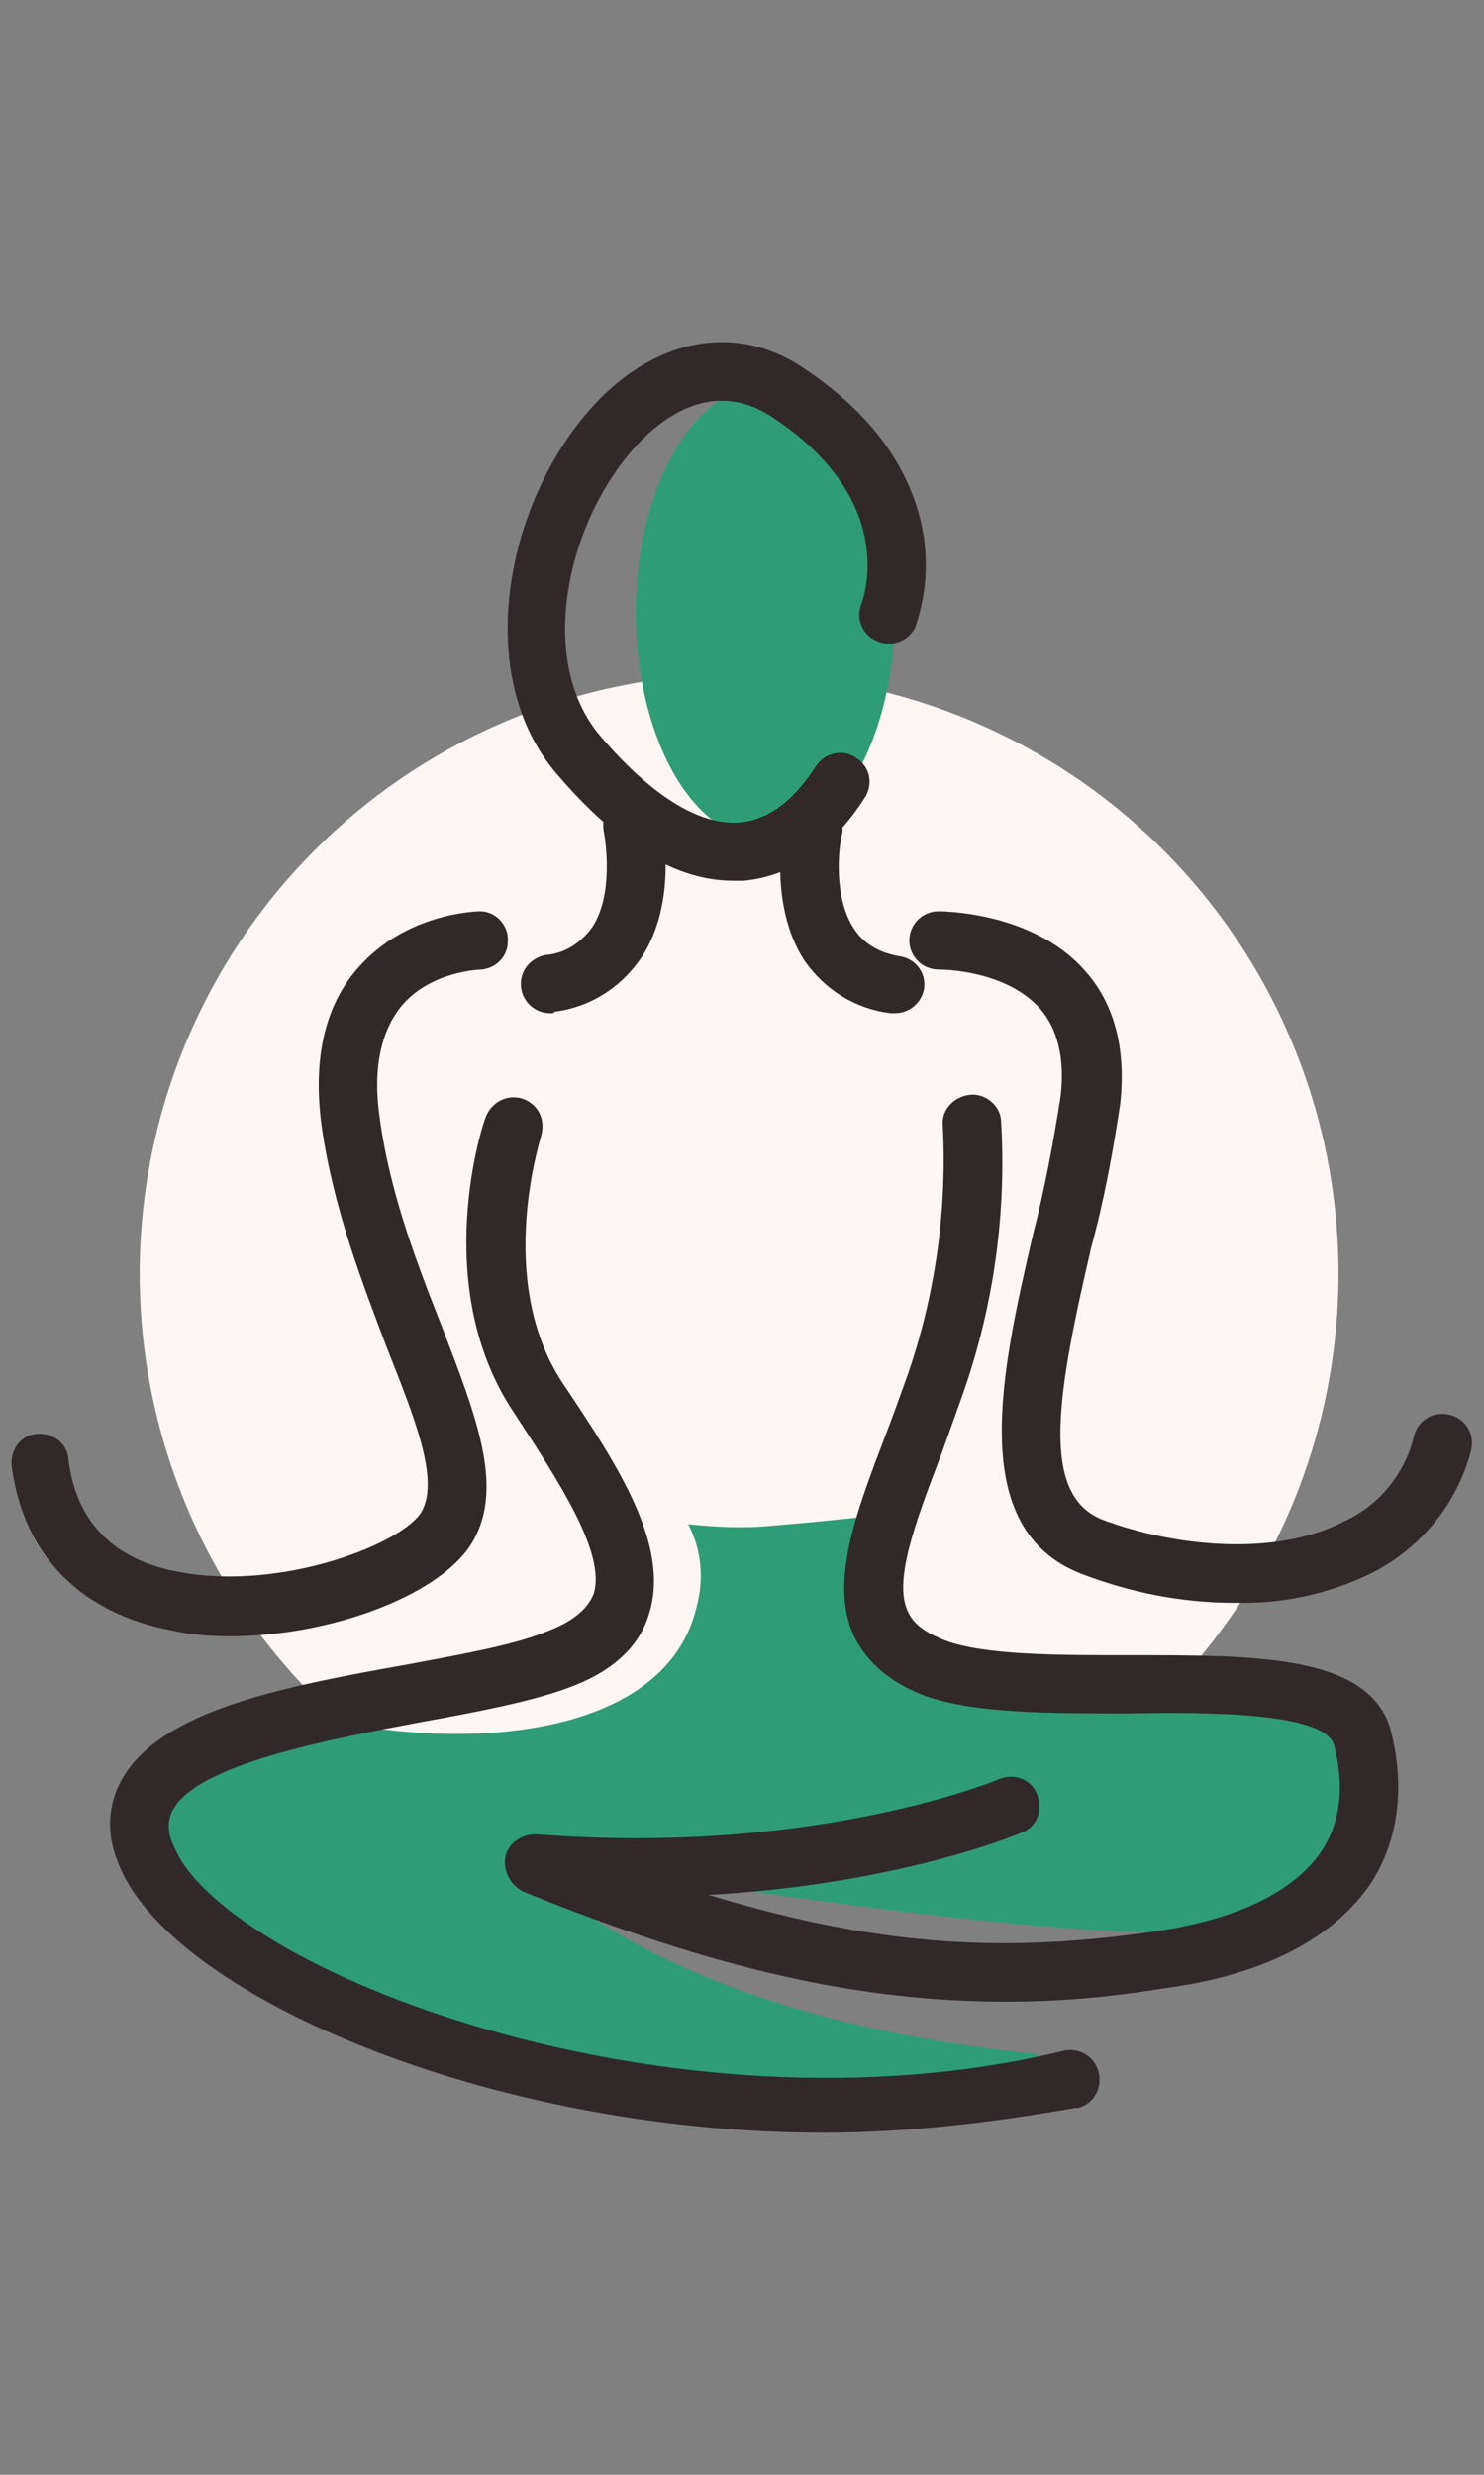
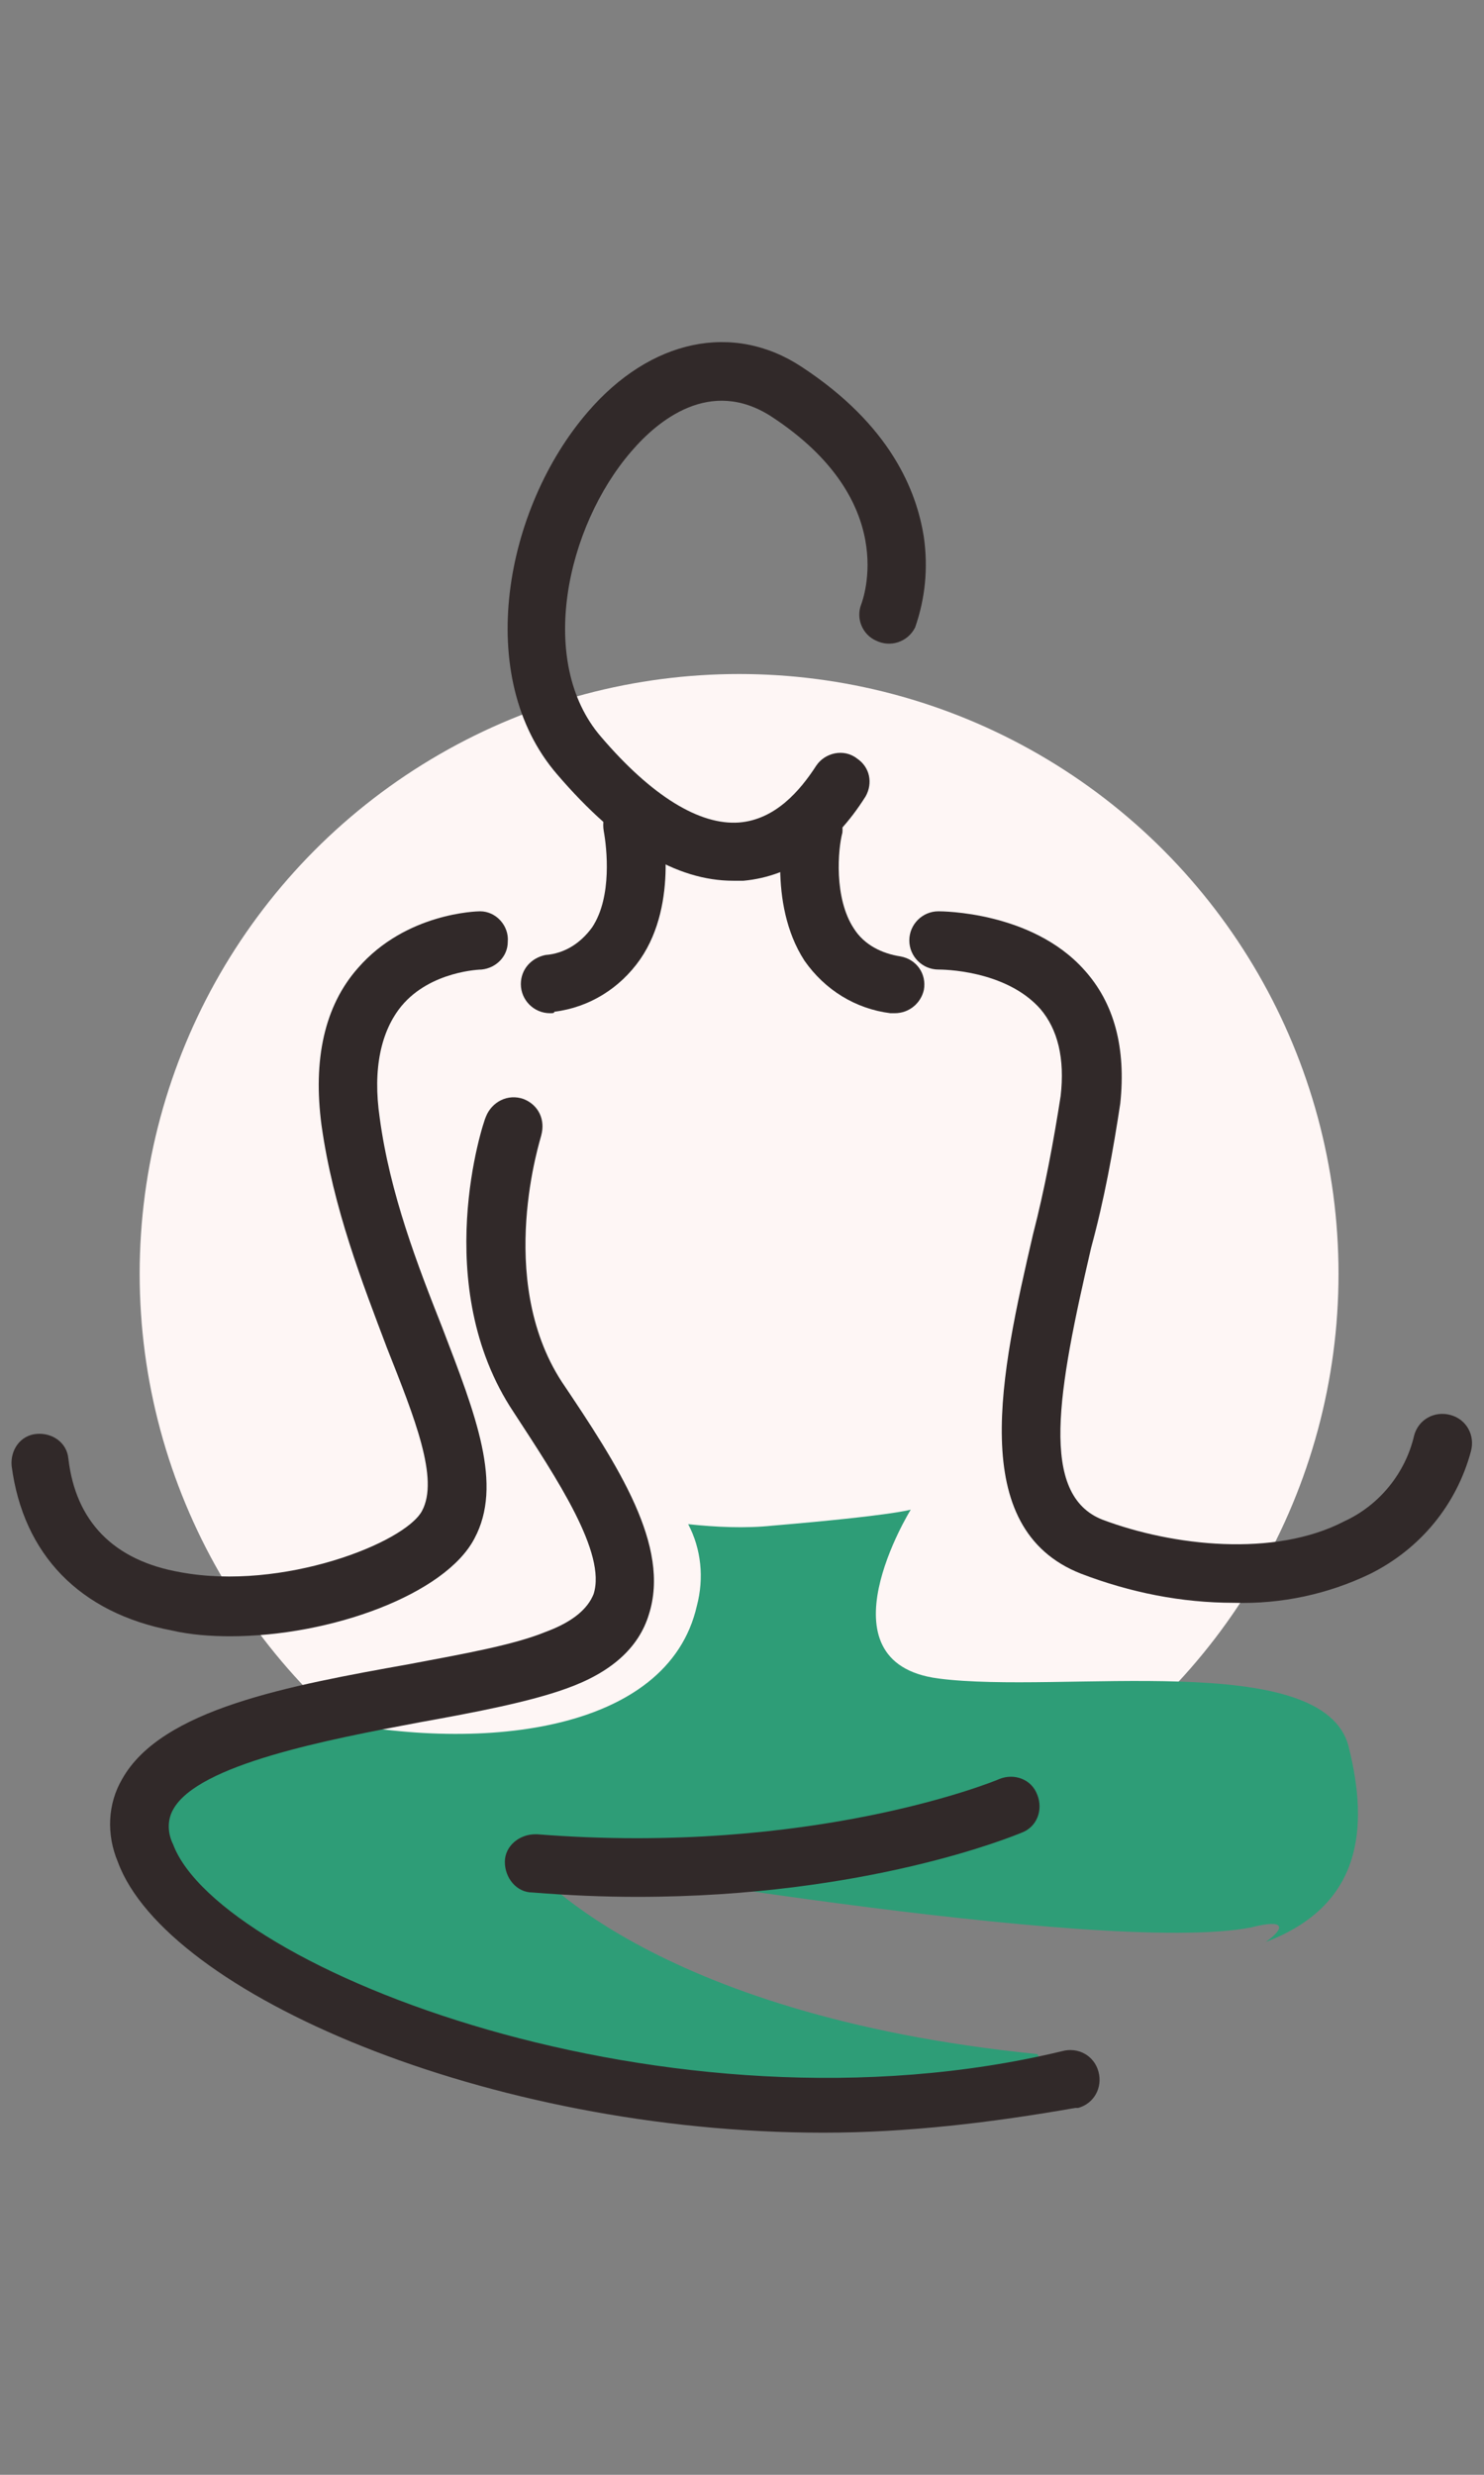
<svg xmlns="http://www.w3.org/2000/svg" width="102px" height="170px" version="1.1" xml:space="preserve" style="fill-rule:evenodd;clip-rule:evenodd;stroke-linejoin:round;stroke-miterlimit:2;">
  <rect width="100%" height="100%" fill="#808080" stroke="none" />
  <circle cx="50.8" cy="87.5" r="41.2" style="fill:rgb(254,246,245);" />
-   <ellipse cx="52.6" cy="42.1" rx="8.9" ry="15.6" style="fill:rgb(46,157,119);" />
  <path d="M87,133.4C93.6,130.9 94.1,125.6 92.7,120C91,113.2 72.9,116.4 64.5,115.3C56.1,114.2 62.6,103.7 62.6,103.7C62.6,103.7 61.4,104.1 53.1,104.8C51.2,105 49.2,104.9 47.3,104.7C48.2,106.4 48.4,108.4 47.9,110.3C45.9,119.1 32.8,120.5 21.7,118L21.9,117.9C20.6,118.2 19.3,118.5 18,118.9C4.2,122.7 10.7,129.2 15.8,133.8C20.9,138.4 34,143.7 47.8,144.6C56.2,145.2 64.6,144.6 72.9,142.9C72.2,142.5 71.7,141.8 71.3,141.1C44.4,138.4 36.2,127.9 36.2,127.9C35.7,127.5 36.4,127.4 37,127.6C37,127.6 75.7,134.4 86,132.4C88.3,131.8 88.4,132.4 87,133.4Z" style="fill:rgb(46,157,119);fill-rule:nonzero;" />
  <g>
    <path d="M50.4,60.5C46.5,60.5 42.5,58.1 38.3,53.2C32.5,46.5 34.7,34.9 40.4,28.3C44.7,23.3 50.4,22.1 55.1,25.2C61.2,29.2 63,33.7 63.5,36.9C63.8,39 63.6,41.1 62.9,43.1C62.4,44.1 61.2,44.5 60.2,44C59.3,43.6 58.8,42.5 59.2,41.5C59.3,41.2 61.9,34.4 53,28.6C48.8,25.9 45.2,28.9 43.4,31C38.9,36.2 36.9,45.5 41.3,50.6C44.8,54.7 48.1,56.7 50.8,56.5C53.3,56.3 55,54.3 56.1,52.6C56.7,51.7 58,51.4 58.9,52.1C59.8,52.7 60,53.8 59.5,54.7C57.3,58.2 54.4,60.2 51.1,60.5L50.4,60.5Z" style="fill:rgb(49,41,41);fill-rule:nonzero;" />
    <path d="M56.6,146.5C33.5,146.5 11.4,136.9 8.1,127.9C7.3,126 7.4,123.9 8.4,122.2C11.1,117.4 19.8,115.8 28.2,114.3C31.9,113.6 35.3,113 37.5,112.1C39.4,111.4 40.4,110.5 40.8,109.5C41.7,106.7 38.3,101.6 35.3,97C29.5,88.3 33.2,77.1 33.4,76.7C33.8,75.7 34.9,75.1 36,75.5C37,75.9 37.5,76.9 37.2,78C37.2,78.1 34,87.8 38.6,94.9C42.5,100.7 46.1,106.2 44.6,110.9C43.9,113.2 42,114.9 38.9,116C36.4,116.9 32.8,117.6 28.9,118.3C22.5,119.5 13.6,121.2 11.9,124.3C11.5,125 11.5,125.9 11.9,126.7C15.1,135.2 46,147.4 73,140.9C74.1,140.6 75.2,141.2 75.5,142.3C75.8,143.4 75.2,144.5 74.1,144.8L73.9,144.8C68.2,145.8 62.4,146.5 56.6,146.5Z" style="fill:rgb(49,41,41);fill-rule:nonzero;" />
-     <path d="M69.2,137.5C58.9,137.5 49,135.2 36.1,130C35.1,129.6 34.6,128.5 34.9,127.4C35.3,126.4 36.4,125.9 37.5,126.2L37.6,126.2C56.5,133.8 67.2,134.4 79.2,132.7C84.9,131.9 88.9,130 90.8,127.2C92.5,124.7 92.2,121.8 91.7,119.9C91.1,117.6 82.9,117.6 77.5,117.7C72.1,117.7 67,117.7 63.6,116.5C61.2,115.6 59.6,114.2 58.7,112.4C57,108.7 58.8,104 60.9,98.5C61.4,97.2 61.9,95.8 62.4,94.4C64.3,88.9 65.1,83.1 64.8,77.3C64.7,76.2 65.6,75.3 66.7,75.2C67.7,75.1 68.7,75.9 68.8,76.9C69.2,83.3 68.3,89.7 66.2,95.7C65.7,97.1 65.2,98.5 64.7,99.9C62.9,104.6 61.4,108.6 62.4,110.7C62.8,111.6 63.7,112.2 65,112.7C67.7,113.7 72.7,113.7 77.5,113.7C86.1,113.7 94.2,113.6 95.6,118.9C96.6,122.8 96.1,126.5 94.2,129.4C91.6,133.2 86.8,135.7 79.9,136.6C76.2,137.2 72.7,137.5 69.2,137.5Z" style="fill:rgb(49,41,41);fill-rule:nonzero;" />
    <path d="M43.8,130.3C41.5,130.3 39.1,130.2 36.6,130C35.5,130 34.7,129 34.7,127.9C34.7,126.8 35.7,126 36.8,126L36.9,126C55.9,127.5 68.5,122.3 68.7,122.2C69.7,121.8 70.9,122.2 71.3,123.3C71.7,124.3 71.3,125.5 70.2,125.9C69.7,126.1 59.6,130.3 43.8,130.3Z" style="fill:rgb(49,41,41);fill-rule:nonzero;" />
    <path d="M84.8,110.1C81.2,110.1 77.7,109.4 74.3,108.1C66.4,105 68.8,94.3 71,84.8C71.8,81.7 72.4,78.5 72.9,75.3C73.2,72.7 72.7,70.7 71.5,69.3C69.1,66.6 64.7,66.6 64.5,66.6C63.4,66.6 62.5,65.7 62.5,64.6C62.5,63.5 63.4,62.6 64.5,62.6C64.7,62.6 70.9,62.6 74.5,66.6C76.6,68.9 77.4,72 77,75.8C76.5,79.1 75.9,82.4 75,85.7C72.7,95.6 71.4,102.7 75.8,104.4C80.6,106.2 87.6,107 92.4,104.5C94.8,103.4 96.6,101.2 97.2,98.6C97.5,97.5 98.6,96.9 99.7,97.2C100.8,97.5 101.4,98.6 101.1,99.7C100.1,103.4 97.6,106.4 94.2,108.1C91.3,109.5 88.1,110.2 84.8,110.1Z" style="fill:rgb(49,41,41);fill-rule:nonzero;" />
    <path d="M37.8,69.6C36.7,69.6 35.8,68.7 35.8,67.6C35.8,66.6 36.5,65.8 37.5,65.6C38.8,65.5 39.9,64.8 40.7,63.7C42.1,61.6 41.7,58.2 41.5,57.1C41.3,56 41.9,54.9 43,54.7C44.1,54.5 45.2,55.1 45.4,56.2C45.5,56.4 46.7,62 44,65.9C42.6,67.9 40.5,69.2 38.1,69.5C38.1,69.6 38,69.6 37.8,69.6Z" style="fill:rgb(49,41,41);fill-rule:nonzero;" />
    <path d="M61.5,69.6L61.2,69.6C58.8,69.3 56.7,68 55.3,66C52.7,62 53.9,56.5 53.9,56.3C54.2,55.2 55.3,54.6 56.4,54.9C57.4,55.2 58,56.2 57.9,57.2C57.6,58.3 57.3,61.7 58.7,63.8C59.4,64.9 60.6,65.5 61.9,65.7C63,65.9 63.7,66.9 63.5,68C63.3,68.9 62.5,69.6 61.5,69.6Z" style="fill:rgb(49,41,41);fill-rule:nonzero;" />
    <path d="M15.8,112.4C14.5,112.4 13.1,112.3 11.8,112C5.5,110.8 1.6,106.8 0.8,100.7C0.7,99.6 1.4,98.6 2.5,98.5C3.6,98.4 4.6,99.1 4.7,100.2C5.2,104.5 7.8,107.2 12.4,108C19.4,109.3 27.8,106 29,103.8C30.2,101.6 28.5,97.4 26.6,92.6C24.9,88.1 22.9,83 22.1,77.3C21.5,72.8 22.3,69.1 24.6,66.5C27.9,62.7 32.8,62.6 33,62.6C34.1,62.6 35,63.6 34.9,64.7C34.9,65.7 34.1,66.5 33.1,66.6C33,66.6 29.6,66.7 27.6,69.1C26.2,70.8 25.6,73.4 26.1,76.8C26.8,82 28.7,86.9 30.4,91.2C32.7,97.2 34.6,102 32.6,105.7C30.6,109.5 22.8,112.4 15.8,112.4Z" style="fill:rgb(49,41,41);fill-rule:nonzero;" />
  </g>
</svg>